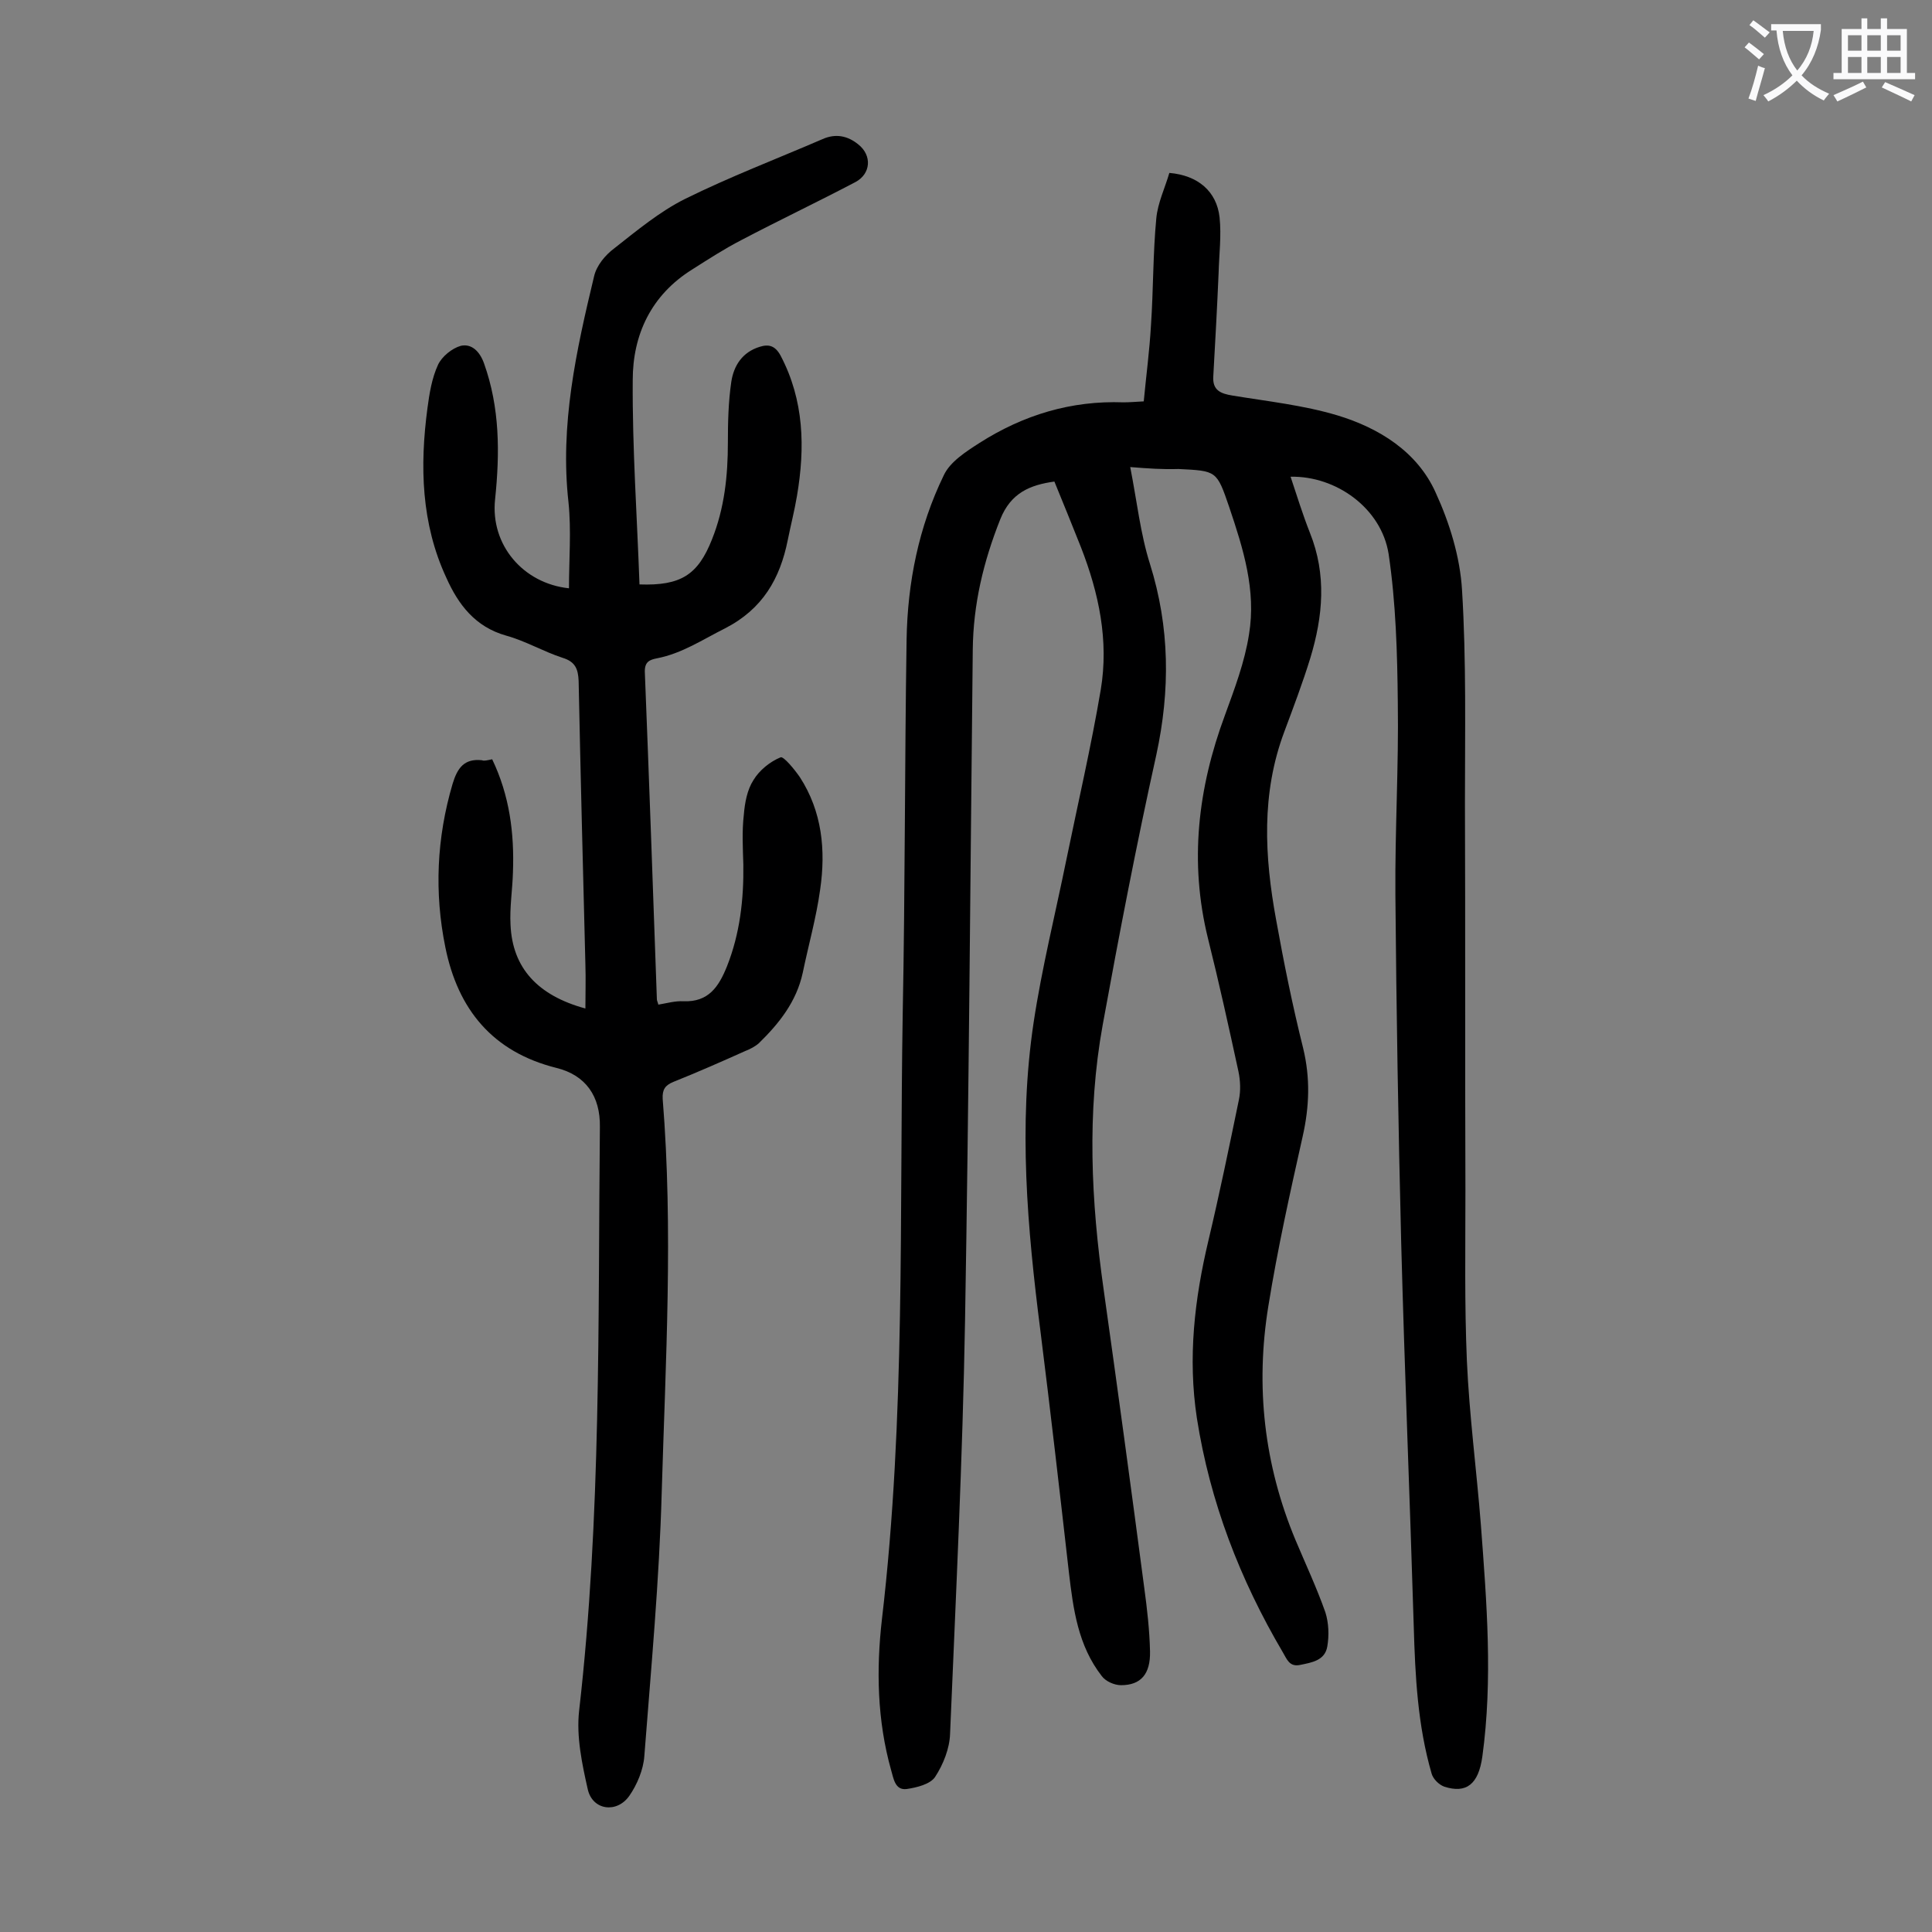
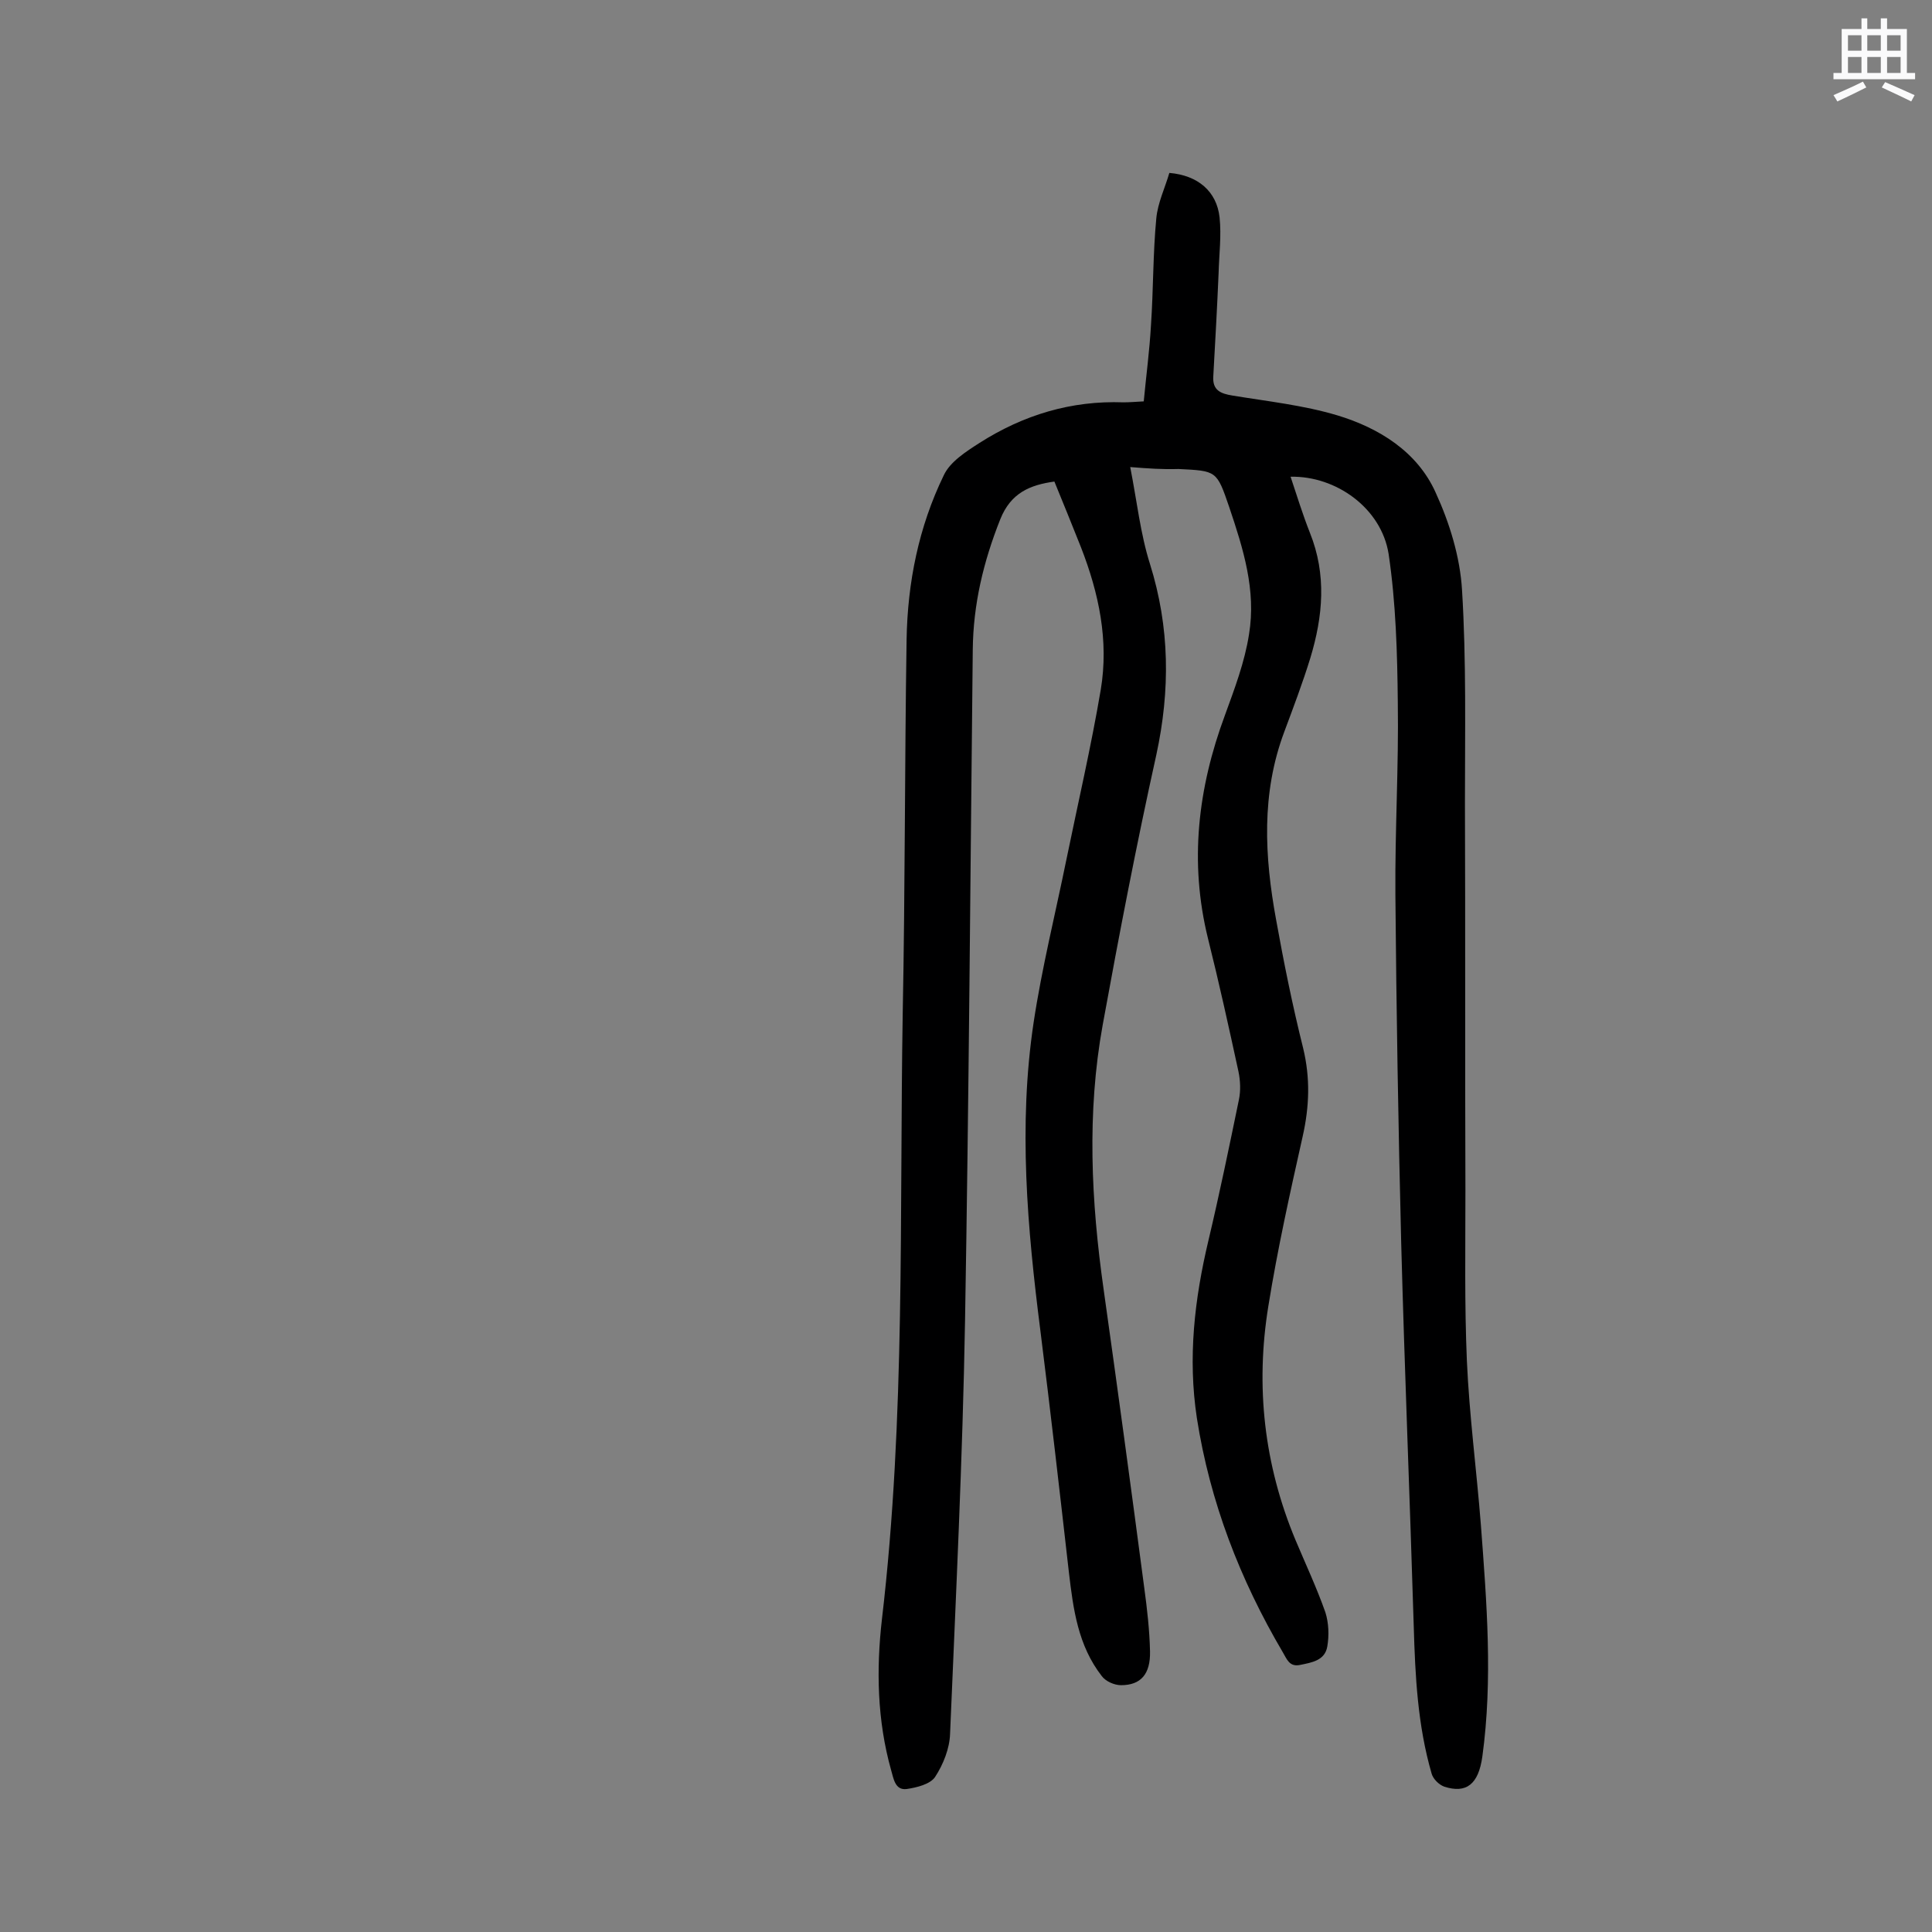
<svg xmlns="http://www.w3.org/2000/svg" enable-background="new 0 0 400 400" viewBox="0 0 400 400">
  <rect x="0" y="0" width="400" height="400" fill="#808080" stroke="none" />
  <path d="m234 96.7c1.4 7.1 2.1 13.8 4.1 20.1 4.1 13.1 4.2 26.1 1.3 39.5-4.1 18.5-7.7 37.2-11.1 55.9-3.3 18.2-2.4 36.5.2 54.8 2.9 20.6 5.7 41.2 8.4 61.7.6 4.4 1.1 8.8 1.2 13.2.1 4.7-1.9 7-6 7-1.4 0-3.2-.8-4-1.9-4.9-6.3-5.9-13.8-6.8-21.5-1.9-16.7-3.8-33.3-5.9-50-2.7-21.2-4.6-42.5-1.4-63.8 1.7-11.3 4.5-22.5 6.8-33.8 2.4-11.7 5.1-23.3 7.1-35.1 1.7-10.2-.4-20-4.1-29.5-1.8-4.5-3.6-9-5.5-13.6-5 .7-9 2.3-11.2 7.8-3.5 8.8-5.6 17.6-5.7 27-.5 46.3-.8 92.7-1.6 139-.5 28.5-1.9 57-3.1 85.5-.1 3-1.4 6.3-3.1 8.9-1 1.5-3.8 2.2-5.9 2.5-2.4.3-2.7-2.2-3.2-3.9-2.9-10.3-3.1-20.9-1.9-31.3 4.9-41.7 3.6-83.7 4.3-125.5.5-25.8.4-51.5.8-77.3.2-11.8 2.5-23.3 7.7-34 1.3-2.8 4.6-4.9 7.4-6.7 9.1-5.8 19-8.8 29.8-8.4 1.2 0 2.4-.1 4.2-.2.5-5.3 1.2-10.5 1.5-15.8.5-7.4.4-14.8 1.1-22.1.3-3.2 1.8-6.3 2.7-9.4 5.9.5 9.8 3.8 10.4 9.2.4 3.8-.1 7.7-.2 11.5-.3 7.1-.7 14.3-1.1 21.4-.2 2.9 1.5 3.6 4 4 7.3 1.2 14.7 2 21.7 4.1 8.6 2.6 16.5 7.5 20.3 15.9 2.9 6.3 5.1 13.4 5.5 20.3.9 14.6.6 29.4.6 44 .1 26.8 0 53.5.1 80.3 0 11.7-.2 23.5.3 35.2.5 11.3 2 22.6 2.9 34 1.2 16 2.5 32 .3 48-.8 5.7-3.3 7.7-7.9 6.2-1.1-.4-2.3-1.6-2.6-2.7-2.9-10-3.4-20.2-3.7-30.5-.8-26.5-1.9-53-2.6-79.5-.6-24-1-48-1.2-72-.1-13.3.7-26.5.5-39.8-.1-10.2-.4-20.6-1.9-30.7-1.5-9.5-10.9-16.2-20.3-16 1.3 3.9 2.5 7.8 4 11.6 3.5 8.7 2.7 17.3.1 25.9-1.6 5.2-3.5 10.2-5.4 15.3-4.8 12.8-4.1 25.8-1.7 38.9 1.6 8.9 3.4 17.8 5.6 26.6 1.5 6.2 1.3 12.1-.1 18.3-2.6 11.6-5.2 23.3-7.1 35.1-2.7 16.6-.9 32.8 5.6 48.4 2.1 5 4.4 9.9 6.2 15 .7 2.2.8 4.8.4 7.1-.5 2.9-3.2 3.3-5.6 3.8-2.3.5-2.8-1.3-3.6-2.6-8.9-15.1-15.1-31.2-17.8-48.5-1.9-12.5-.5-24.6 2.4-36.8 2.3-9.7 4.3-19.4 6.3-29.1.4-1.9.3-4-.1-5.9-2-9.2-4-18.3-6.3-27.5-3.9-15.8-2.1-31.1 3.5-46.2 2-5.5 4.1-11 5-16.8 1.5-9.1-1.2-17.7-4.1-26.3-2.6-7.6-2.6-7.5-10.5-7.9-3.4.1-6.2-.1-10-.4z" fill="#000001" />
-   <path d="m101.9 157.2c3.6 7.5 4.6 15.3 4.3 23.4-.1 3.6-.7 7.3-.5 10.9.4 8.9 5.6 14.6 15.5 17.3 0-3.1.1-6.1 0-9.1-.5-19.6-1-39.1-1.4-58.7-.1-2.5-.7-4-3.3-4.8-4-1.3-7.7-3.5-11.7-4.6-6.4-1.8-9.9-6.4-12.4-12-5.2-11.2-5.5-23.1-3.9-35.1.4-3 .9-6.2 2.2-9 .8-1.7 2.9-3.4 4.7-3.9 2.2-.5 3.9 1.1 4.8 3.6 3.3 9.2 3.3 18.6 2.3 28.2-1 9.4 5.8 17.4 15.3 18.4 0-5.9.5-12-.1-17.8-1.8-16 1.6-31.4 5.3-46.8.5-2.2 2.3-4.4 4.2-5.8 4.7-3.7 9.4-7.6 14.6-10.2 9.3-4.6 19-8.3 28.5-12.4 2.7-1.2 5.2-.7 7.4 1.1 2.9 2.3 2.6 6.1-.6 7.8-7.8 4.1-15.8 7.9-23.6 12-3.5 1.8-6.9 4-10.2 6.1-8.5 5.3-12.3 13.5-12.3 22.9-.1 14.1.9 28.2 1.4 42.3 8.6.3 12.1-2 15-9.3 2.6-6.5 3.3-13.2 3.3-20.1 0-4.2.1-8.4.7-12.5.5-3.4 2.3-6.2 5.9-7.3 1.9-.6 3.2-.2 4.3 1.8 4.9 9.3 5.1 19.1 3.4 29.1-.5 3-1.3 6.1-1.9 9.1-1.6 8-5.2 14.3-13 18.3-4.6 2.3-8.9 5.2-14.1 6.2-1.5.3-2.5.7-2.5 2.7.9 22.6 1.7 45.3 2.5 67.9 0 .3.2.6.3 1.1 1.8-.3 3.5-.8 5.2-.7 5.2.2 7.3-3 9-7.2 2.7-6.8 3.5-13.9 3.4-21.1-.1-3.4-.3-6.9.1-10.3.2-2.5.7-5.2 2-7.2 1.2-2 3.4-3.8 5.6-4.7.6-.3 2.9 2.5 4 4.1 4.6 7.1 5.4 15.1 4.2 23.3-.8 5.8-2.4 11.4-3.6 17.2-1.3 6-4.9 10.5-9.1 14.6-.8.7-1.8 1.2-2.8 1.6-4.9 2.2-9.9 4.4-14.9 6.4-1.7.7-2.3 1.6-2.2 3.5 2.2 27.2.6 54.4-.2 81.5-.5 18.2-2.2 36.4-3.6 54.6-.2 2.8-1.5 5.9-3.1 8.2-2.6 3.7-7.6 3-8.6-1.3-1.2-5.3-2.4-11-1.8-16.3 4.6-40.2 3.9-80.5 4.3-120.9.1-6.3-2.9-10.7-9-12.2-13.2-3.3-20.4-12.1-23-25-2.3-11.3-1.8-22.6 1.5-33.8 1-3.3 2.4-5.3 6.1-4.9.4.2 1.1 0 2.1-.2z" fill="#000001" />
  <g fill="#fafafb">
-     <path d="m362.1 8.8c1.1.8 2.1 1.6 3.1 2.4l-1 1.1c-1.3-1.1-2.3-2-3-2.5zm1.9 4.8c.5.2.9.4 1.4.5-.6 2.3-1.3 4.5-1.9 6.8l-1.5-.5c.8-2.1 1.4-4.3 2-6.8zm-1-9.4c1.3.9 2.4 1.8 3.4 2.5l-1 1.1c-1.4-1.2-2.4-2.1-3.2-2.6zm3.7 2.2v-1.4h10.3v1.2c-.5 3.6-1.8 6.8-4 9.4 1.5 1.6 3.4 2.8 5.7 3.8-.3.4-.7.8-1.1 1.4-2.3-1.1-4.1-2.5-5.6-4.1-1.6 1.6-3.6 3.1-5.9 4.3-.3-.5-.7-.9-1-1.3 2.4-1.1 4.4-2.5 6-4.1-1.9-2.5-3-5.6-3.3-9.3h-1.1zm8.8 0h-6.4c.3 3.3 1.3 6 3 8.2 2-2.3 3.1-5.1 3.4-8.2z" />
    <path d="m385.3 3.8h1.3v2.2h2.8v-2.2h1.3v2.2h4.1v9.1h1.7v1.3h-16.9v-1.3h1.7v-9.1h4.1v-2.2zm.4 13.1.7 1.2c-1.8.9-3.8 1.9-6 2.9-.2-.4-.5-.8-.8-1.3 2.3-1 4.3-1.9 6.1-2.8zm-3.1-6.4h2.8v-3.2h-2.8zm0 4.6h2.8v-3.3h-2.8zm4-4.6h2.8v-3.2h-2.8zm0 4.6h2.8v-3.3h-2.8zm3.7 1.9c2.1.9 4.1 1.8 6.1 2.7l-.7 1.3c-2.2-1.1-4.2-2-6.1-2.9zm3.2-9.7h-2.8v3.2h2.8zm-2.8 7.8h2.8v-3.3h-2.8z" />
  </g>
</svg>